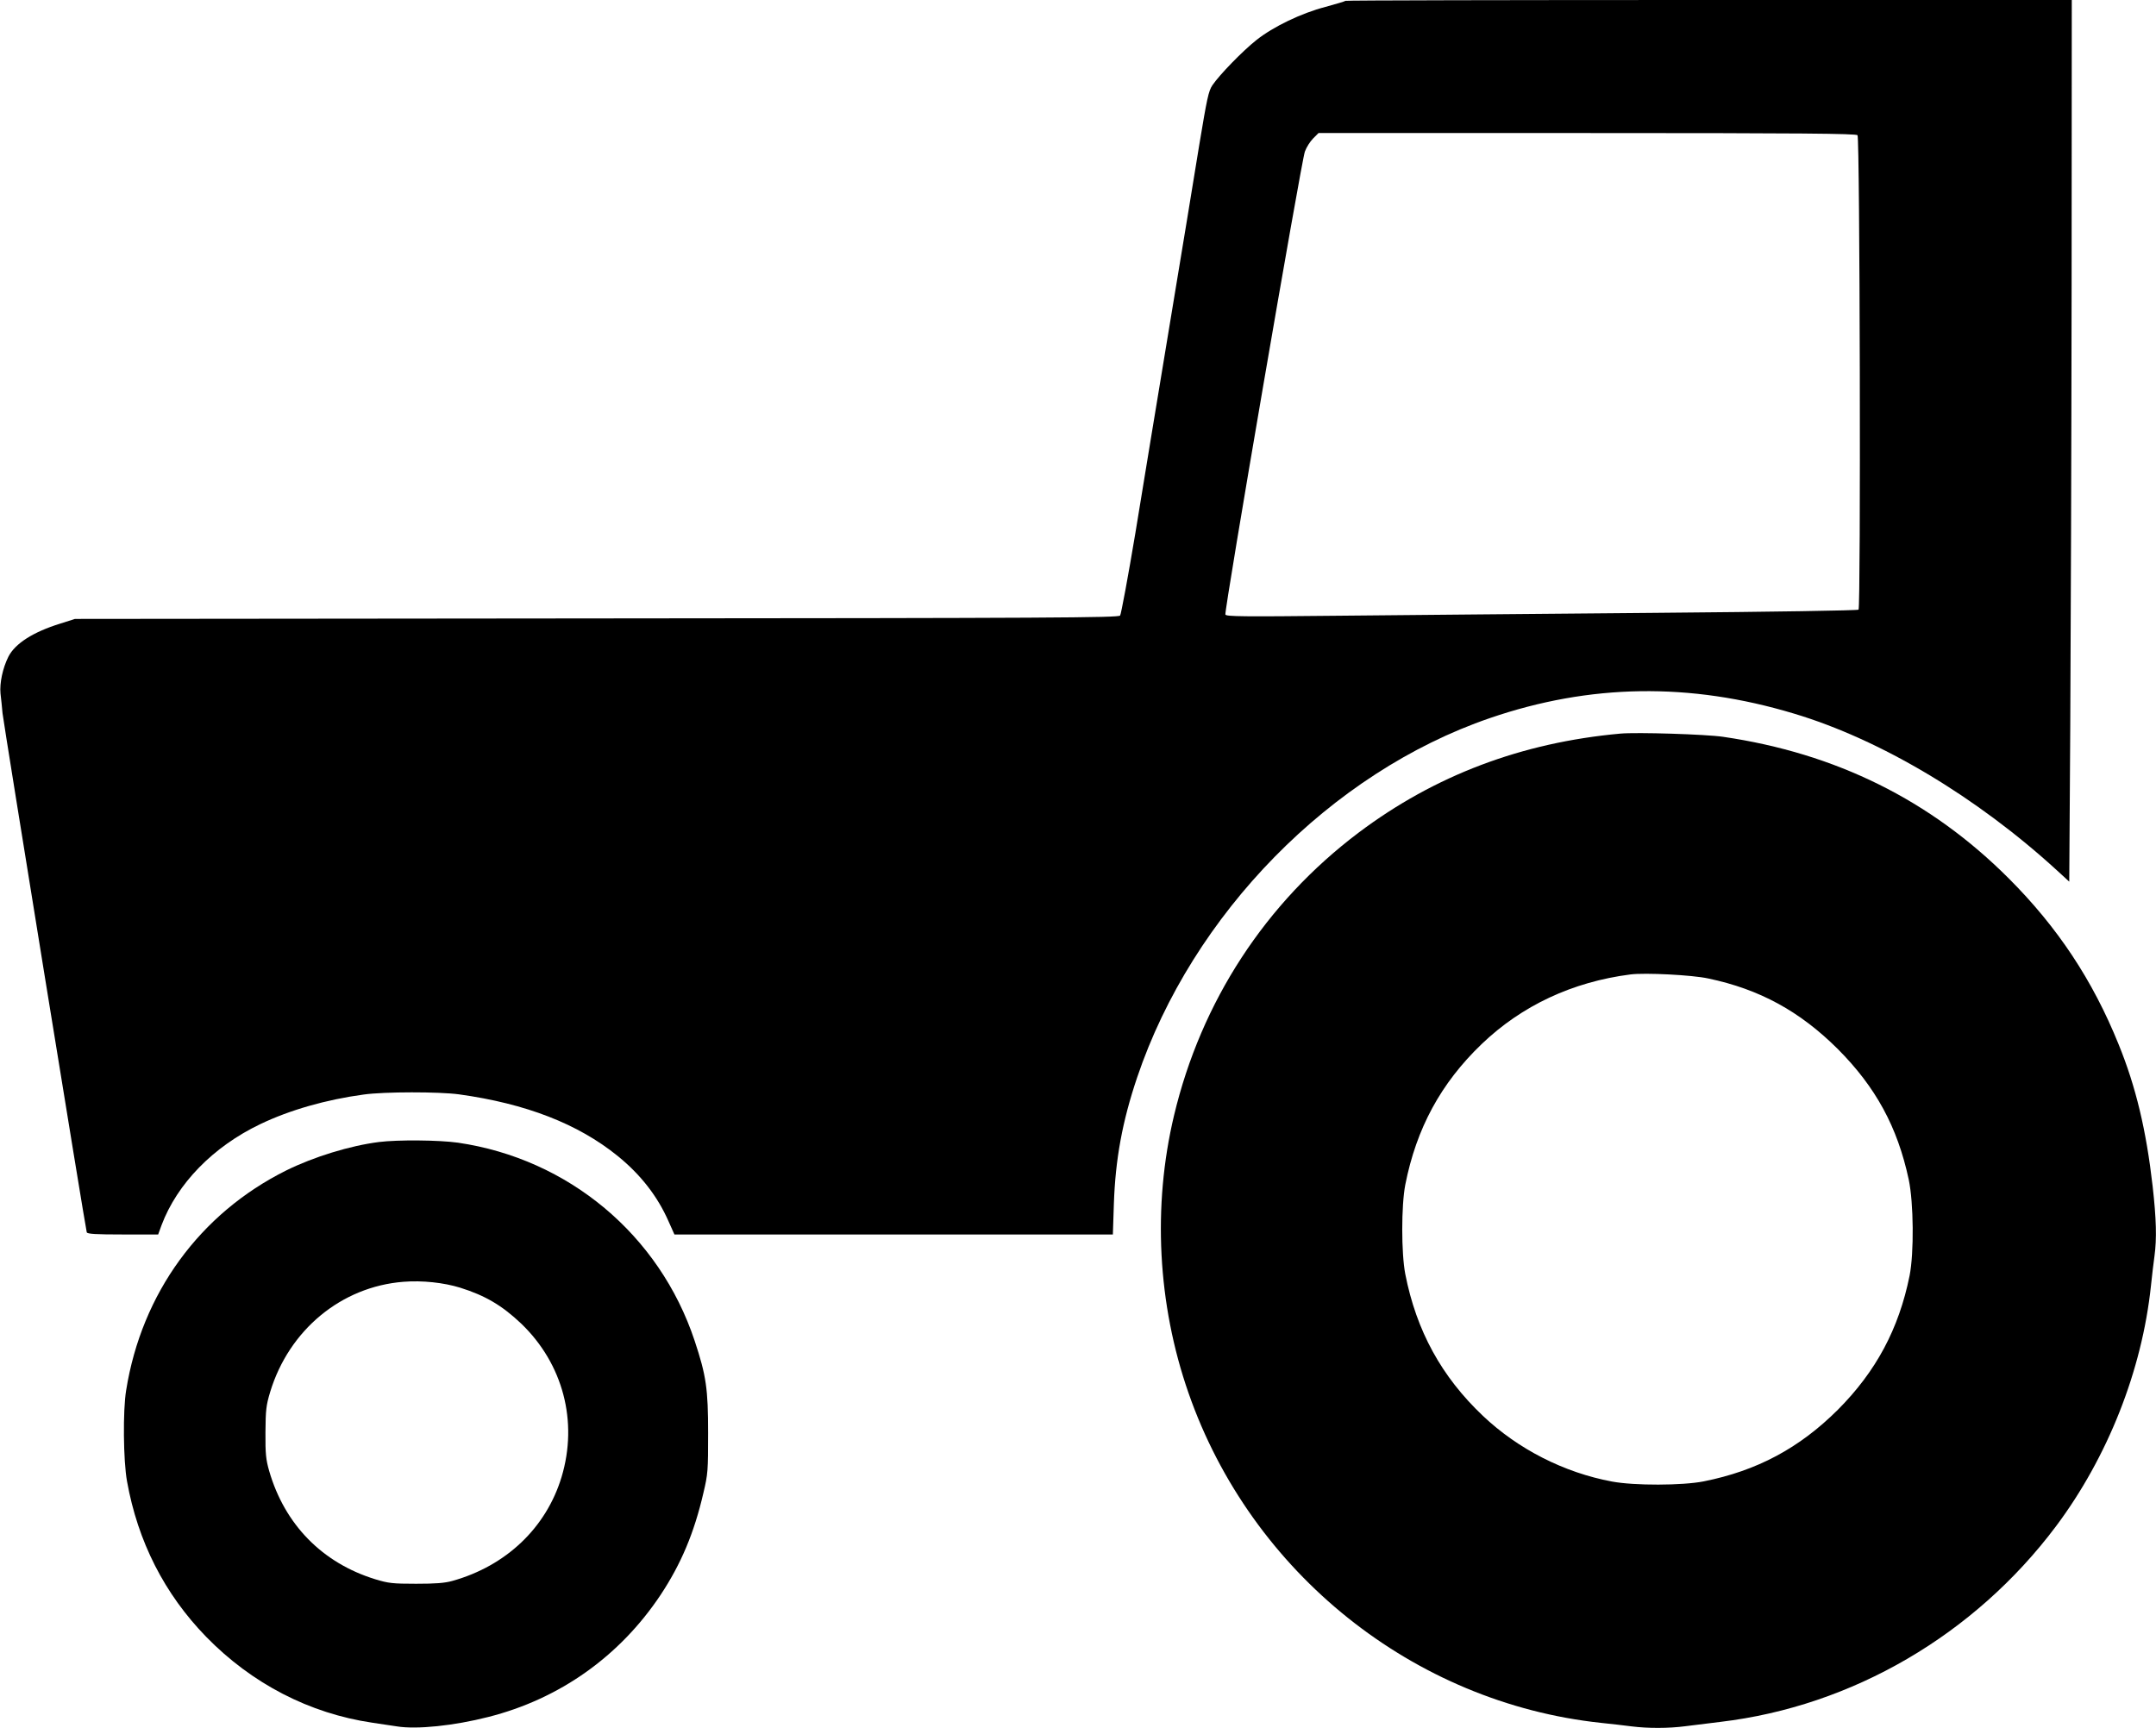
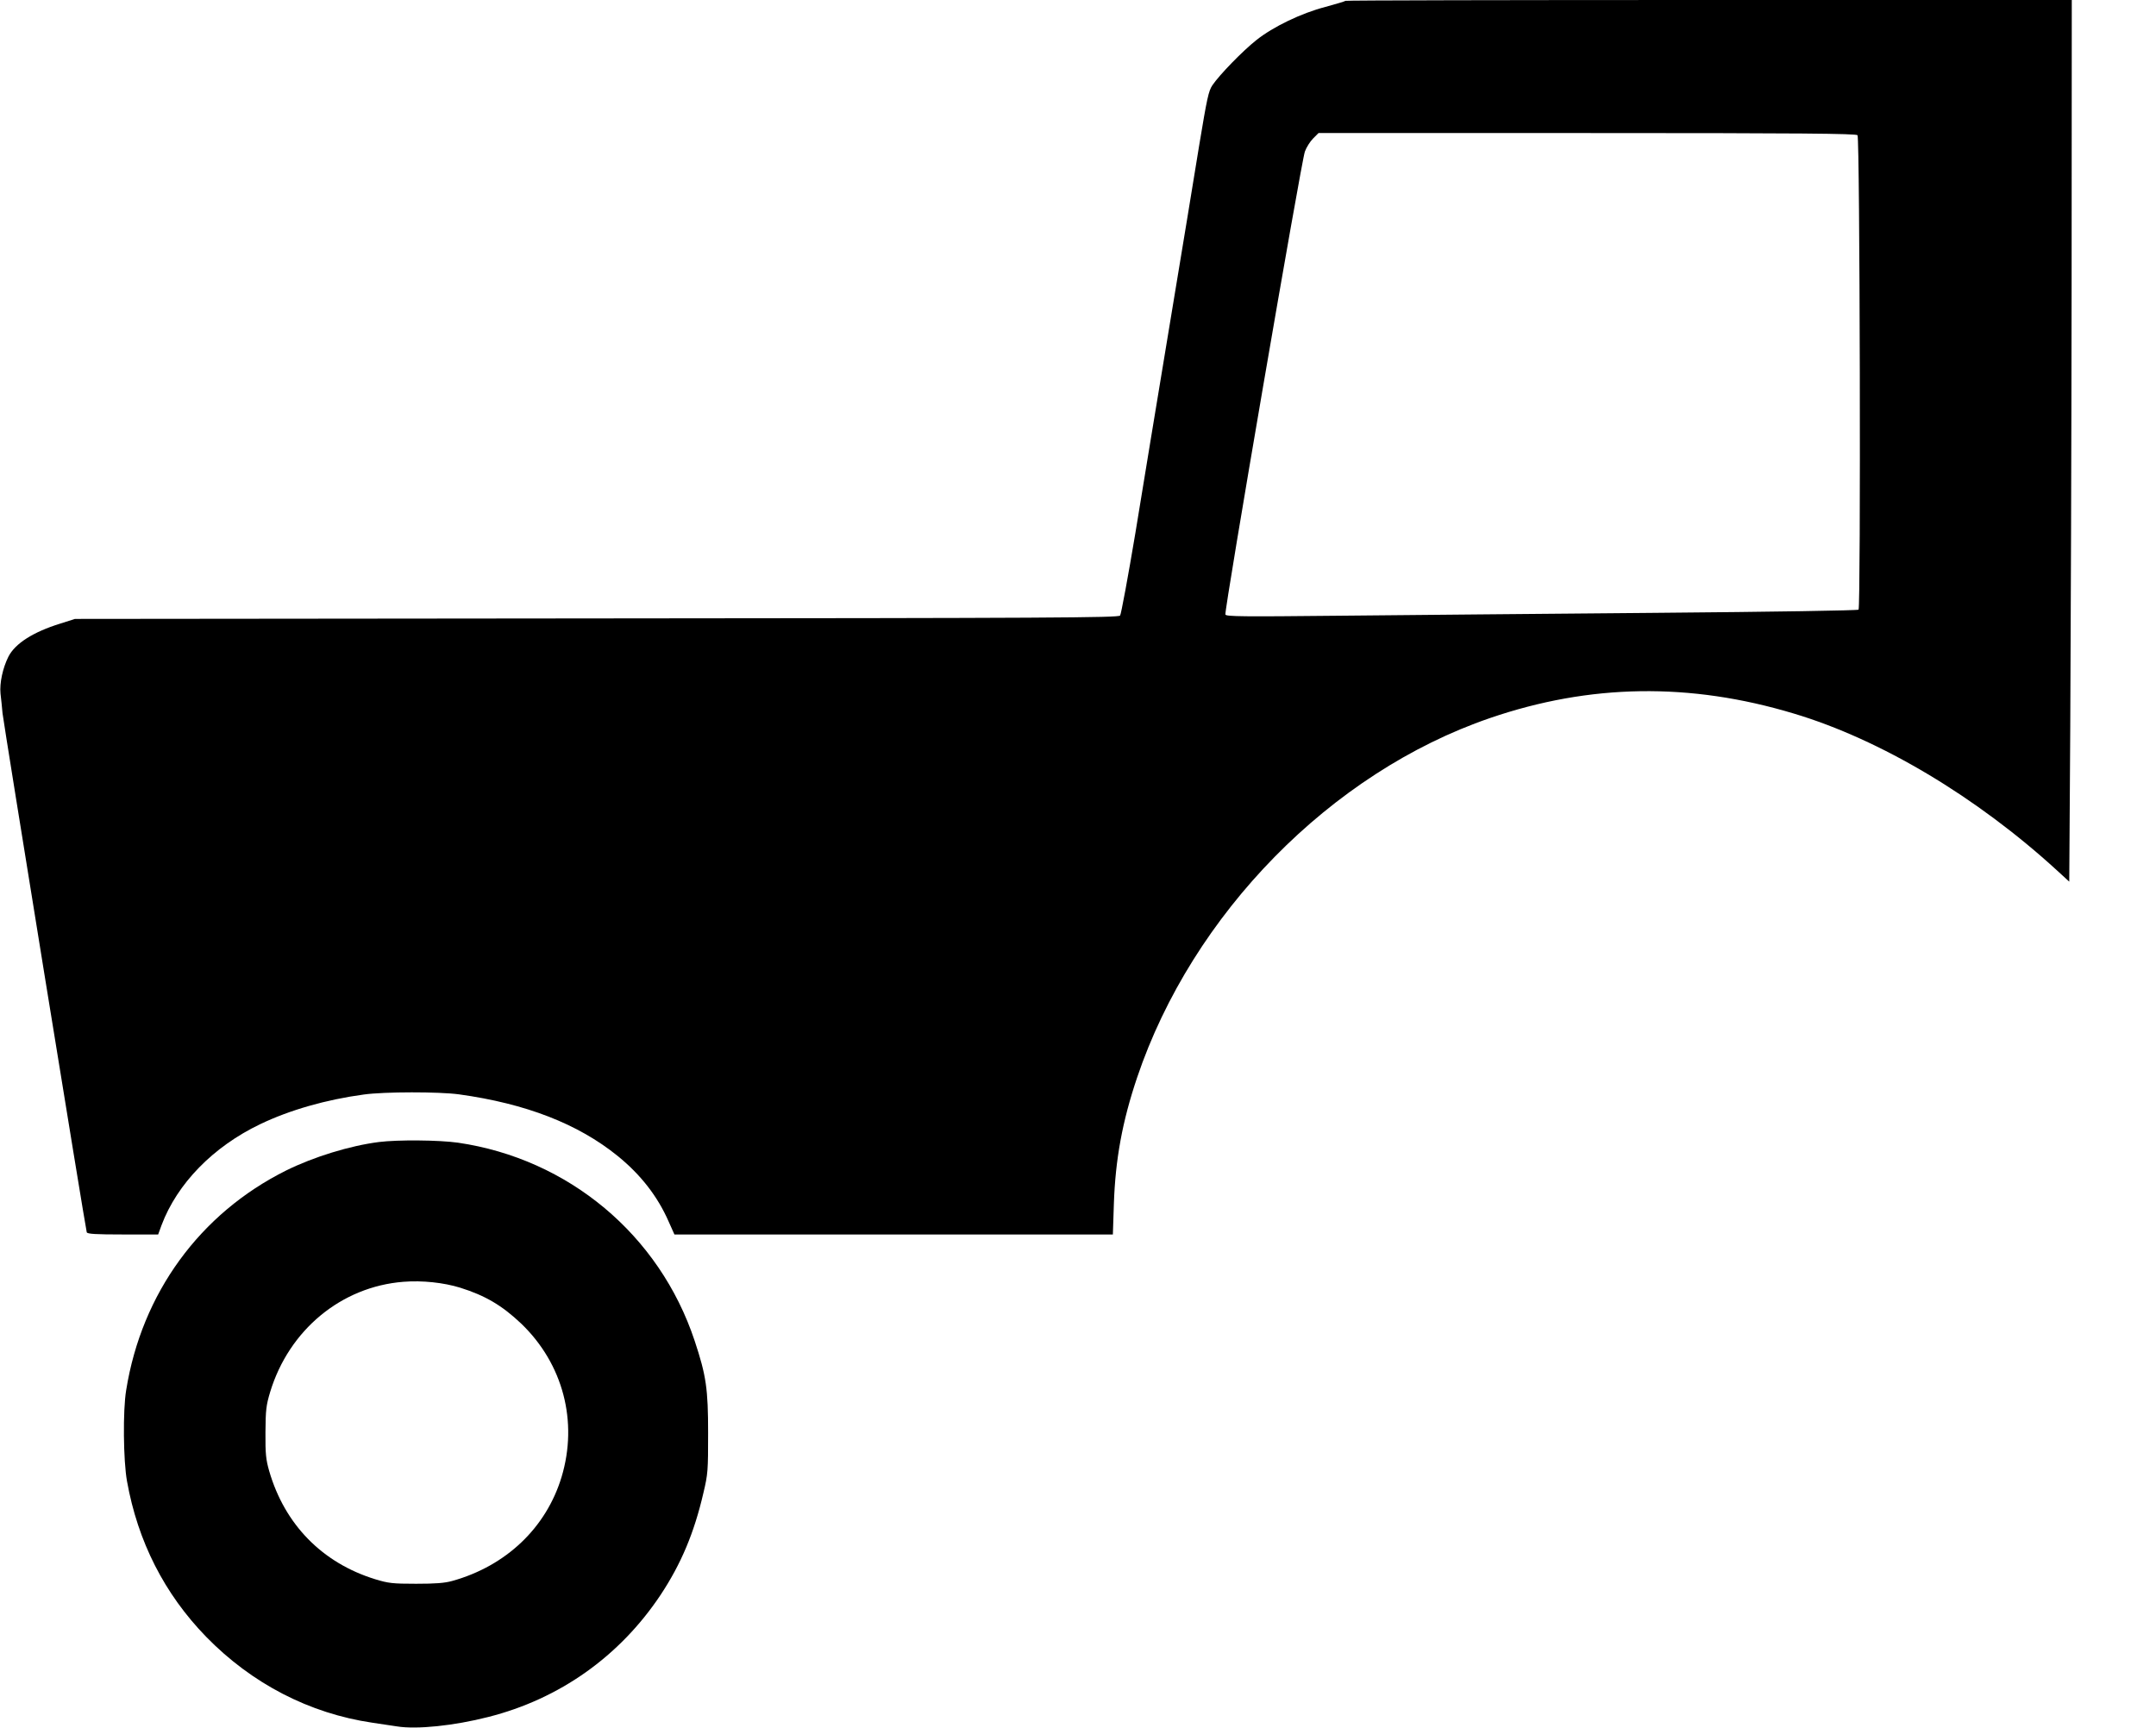
<svg xmlns="http://www.w3.org/2000/svg" version="1.0" width="1280pt" height="1026pt" viewBox="0 0 1280 1026" preserveAspectRatio="xMidYMid meet">
  <g transform="translate(0,1026) scale(0.1,-0.1)" fill="#000000" stroke="none">
    <path d="M7988 10255 c-3 -3 -57 -19 -119 -36 -143 -37 -311 -118 -410 -197 -81 -64 -219 -206 -261 -268 -23 -34 -32 -77 -78 -354 -28 -173 -107 -655 -176 -1070 -69 -415 -160 -970 -203 -1233 -44 -263 -85 -484 -91 -492 -11 -13 -413 -15 -3109 -17 l-3096 -3 -88 -28 c-161 -50 -267 -118 -307 -196 -34 -68 -53 -157 -47 -219 4 -31 9 -84 12 -117 7 -65 493 -3062 500 -3082 3 -10 55 -13 214 -13 l210 0 20 55 c93 247 306 466 586 600 175 84 392 146 615 176 121 17 448 17 565 1 397 -55 706 -175 941 -365 137 -111 238 -240 304 -391 l34 -76 1301 0 1302 0 6 183 c9 263 50 488 138 749 328 972 1152 1811 2094 2134 594 204 1188 213 1805 27 515 -154 1087 -496 1564 -933 l71 -65 6 920 c3 506 7 1684 8 2618 l1 1697 -2153 0 c-1185 0 -2156 -2 -2159 -5z m3040 -798 c14 -16 20 -2803 6 -2817 -5 -5 -497 -13 -1209 -19 -660 -6 -1503 -13 -1872 -17 -579 -6 -673 -5 -678 7 -8 20 451 2694 472 2749 9 25 31 60 49 78 l32 32 1595 0 c1269 0 1597 -3 1605 -13z" />
-     <path d="M9620 5904 c-586 -53 -1102 -248 -1554 -588 -553 -417 -935 -1003 -1096 -1680 -128 -538 -98 -1119 86 -1647 372 -1069 1336 -1840 2449 -1959 61 -6 143 -16 183 -21 96 -12 217 -12 317 1 44 5 139 17 210 26 782 93 1508 517 1991 1161 307 410 511 925 564 1428 6 61 16 140 21 177 14 103 11 220 -11 415 -38 332 -99 589 -202 842 -154 381 -362 695 -653 986 -464 464 -1025 742 -1695 840 -101 15 -512 28 -610 19z m522 -1454 c305 -64 544 -195 769 -419 225 -226 354 -462 421 -775 29 -137 32 -435 5 -571 -64 -316 -199 -568 -426 -796 -229 -228 -480 -362 -796 -425 -125 -25 -413 -26 -545 -1 -284 53 -557 192 -766 390 -246 233 -395 505 -461 842 -24 125 -24 405 0 530 66 335 211 603 454 836 238 228 539 369 883 413 86 11 367 -3 462 -24z" />
    <path d="M2250 3479 c-173 -22 -387 -88 -551 -169 -512 -255 -858 -729 -950 -1305 -20 -120 -17 -418 5 -540 64 -358 222 -669 470 -924 271 -278 613 -455 986 -510 41 -6 107 -16 147 -22 117 -19 339 4 542 56 423 107 780 360 1023 725 121 183 199 367 254 605 27 113 28 133 28 355 0 263 -11 341 -80 549 -209 629 -749 1080 -1405 1176 -114 16 -357 18 -469 4z m482 -865 c150 -47 249 -106 362 -213 249 -239 339 -582 240 -911 -91 -301 -329 -528 -648 -617 -46 -13 -100 -17 -216 -17 -140 0 -164 3 -243 27 -314 97 -537 325 -629 643 -19 67 -23 101 -22 229 1 133 4 160 28 240 112 368 422 625 791 654 113 9 240 -5 337 -35z" />
  </g>
</svg>